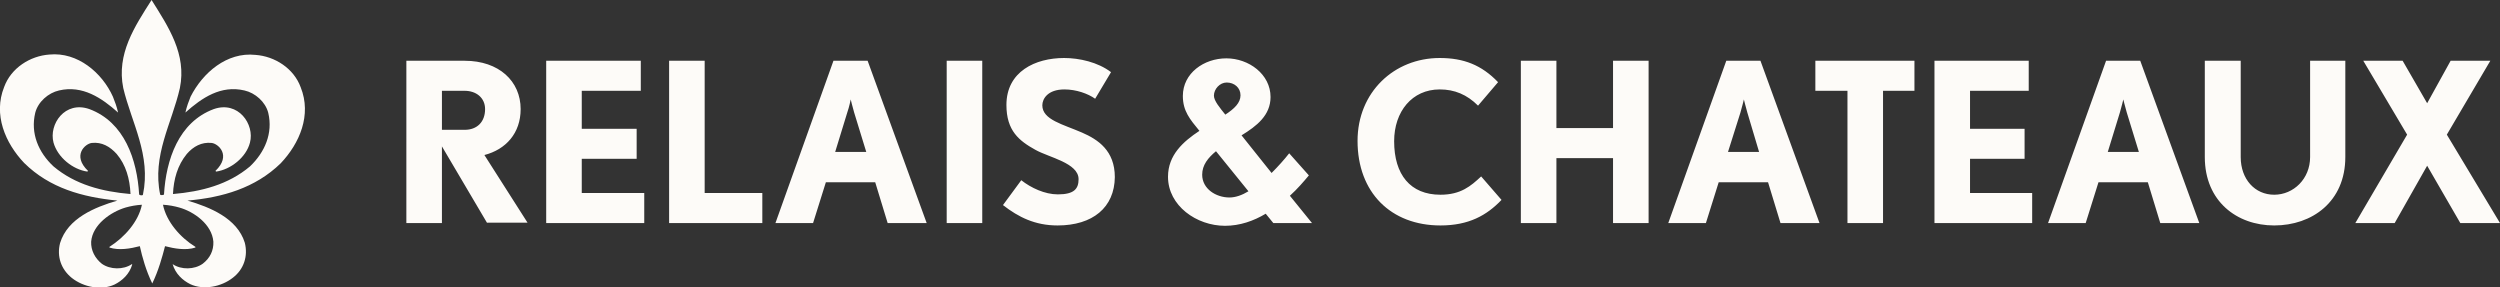
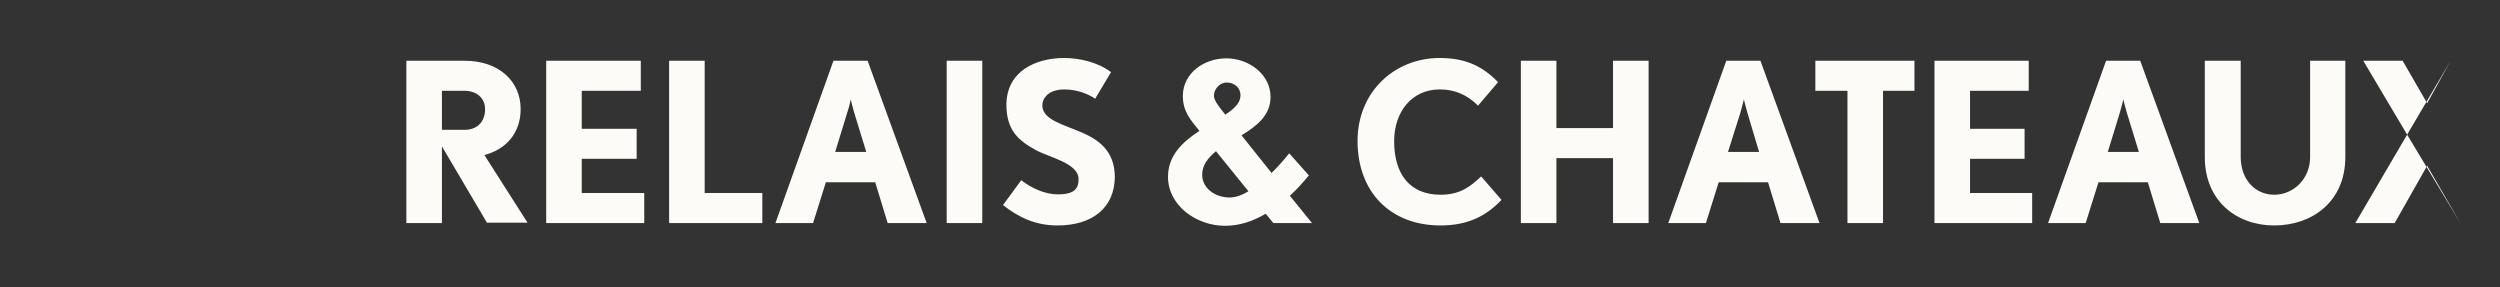
<svg xmlns="http://www.w3.org/2000/svg" id="Layer_1" viewBox="0 0 724.1 83.2">
  <rect x="0" y="0" width="724.1" height="83.2" fill="#333333" stroke="none" />
  <defs>
    <style>      .st0 {        fill: #fdfbf8;      }    </style>
  </defs>
-   <path class="st0" d="M134.6,26.3h-6.6v11.3h6.6c3.6,0,5.9-2.3,5.9-6,0-3.3-2.6-5.3-5.9-5.3M141.1,64.6l-13.1-22.2v22.2h-10.3V17.6h16.9c9.9,0,16.2,5.9,16.2,14,0,7-4.3,11.7-10.5,13.3l12.5,19.6h-11.7v.1h0ZM158.2,64.6V17.6h27.4v8.7h-17.1v11h15.9v8.7h-15.9v9.9h18.1v8.7h-28.4ZM193.8,64.6V17.6h10.3v38.3h16.7v8.7h-27ZM247.4,32.6c-.5-1.7-1-3.8-1-3.8,0,0-.4,2.1-1,3.8l-3.5,11.4h9l-3.5-11.4h0ZM257.1,64.6l-3.6-11.8h-14.3l-3.7,11.8h-10.9l16.8-47h9.9l17.1,47h-11.3ZM274.2,17.6h10.3v47h-10.3V17.6ZM306.3,65.3c-6.5,0-11.3-2.4-15.8-5.9l5.3-7.2c2.8,2.2,6.8,4.1,10.6,4.1,4.7,0,6-1.6,6-4.4,0-4.7-8.6-6.3-12.5-8.5-4.7-2.6-8.4-5.5-8.4-13,0-9.7,8.4-13.6,16.7-13.6,4.4,0,9.8,1.2,13.6,4.1l-4.6,7.7c-2.1-1.5-5.5-2.7-8.9-2.7-4.8,0-6.4,2.7-6.4,4.6,0,4.2,6,5.5,11.5,7.9,4.6,2,9.5,5.2,9.5,12.9-.1,8.8-6.4,14-16.6,14M355.3,23.9c-2,0-3.7,1.9-3.7,3.8,0,1.5,1.7,3.5,3.3,5.5,2.6-1.7,4.4-3.4,4.4-5.6s-1.8-3.7-4-3.7M352.2,43.8c-2.3,1.9-4,4-4,6.8,0,4.1,4,6.6,7.9,6.6,1.8,0,3.7-.7,5.5-1.8,0,0-9.4-11.6-9.4-11.6ZM368.8,64.6l-2.2-2.7c-3.5,2.1-7.5,3.5-11.8,3.5-8.2,0-16.5-5.8-16.5-14.2,0-6.3,4.4-10.2,9.1-13.3-2.7-3.3-4.8-5.7-4.8-10.1,0-6.6,6.1-10.9,12.6-10.9s12.8,4.6,12.8,11.2c0,5.3-4,8.4-8.4,11.1l8.7,10.9c1.9-1.9,3.7-3.9,5.1-5.7l5.7,6.4c-1.5,1.8-3.3,3.9-5.5,5.9l6.4,7.9h-11.2ZM417.2,65.3c-14.3,0-24-9.5-24-24.5,0-14.1,10.6-24,23.8-24,6.9,0,12.1,2,16.9,7l-5.8,6.8c-3.2-3.2-6.8-4.7-11.1-4.7-8,0-13.2,6.4-13.2,15,0,9.7,4.7,15.5,13.4,15.5,5.9,0,8.8-2.5,11.8-5.3l5.9,6.8c-4.3,4.5-9.5,7.4-17.7,7.4M467.2,64.6v-18.8h-16.4v18.8h-10.3V17.6h10.3v19.5h16.4v-19.5h10.3v47h-10.3ZM506.1,32.6c-.5-1.7-1-3.8-1-3.8,0,0-.5,2.1-1,3.8l-3.6,11.4h9l-3.4-11.4h0ZM515.7,64.6l-3.6-11.8h-14.3l-3.7,11.8h-10.9l16.8-47h9.9l17.1,47h-11.3ZM545.4,26.3v38.3h-10.3V26.3h-9.3v-8.7h28.7v8.7h-9.1ZM560.3,64.6V17.6h27.3v8.7h-17v11h15.8v8.7h-15.8v9.9h18v8.7h-28.3ZM616,32.6c-.5-1.7-1-3.8-1-3.8,0,0-.5,2.1-1,3.8l-3.5,11.4h9l-3.5-11.4ZM625.7,64.6l-3.6-11.8h-14.3l-3.7,11.8h-10.9l16.8-47h9.9l17.1,47h-11.3ZM658.7,65.3c-10.8,0-20.1-7-20.1-19.8v-27.9h10.4v27.9c0,6.4,4.1,10.9,9.7,10.9s10.4-4.6,10.4-10.9v-27.9h10.2v27.9c0,12.9-9.6,19.8-20.6,19.8M712.6,64.6l-9.6-16.6-9.4,16.6h-11.4l15-25.6-12.7-21.4h11.4l7.1,12.3,6.8-12.3h11.5l-12.6,21.4,15.4,25.6h-11.5Z" />
-   <path class="st0" d="M34,58.1c-6.5,1.9-14.4,5.1-16.6,12.3-1,3.9.3,7.6,3.4,10.1,3.4,2.7,8.6,3.7,12.4,1.9,2.2-1.1,4.3-3,5.1-5.8l-.1-.1c-2.5,1.7-6.3,1.6-8.7-.1-2-1.6-3.2-3.9-3.1-6.4.4-4.9,5.6-8.6,10-9.9,1.4-.4,3-.7,4.7-.8-1,4.9-5,9.4-9.4,12.2v.2c2.8.9,6.1.3,8.8-.4.7,3.2,1.8,7.1,3.6,10.8,1.8-3.7,2.9-7.7,3.7-10.8,2.7.7,6,1.3,8.8.4v-.2c-4.4-2.7-8.4-7.3-9.4-12.2,1.7.1,3.3.4,4.7.8,4.3,1.2,9.5,4.9,9.9,9.9.1,2.6-1,4.8-3.1,6.4-2.4,1.7-6.2,1.8-8.7.1.8,2.8,2.9,4.7,5.1,5.8,3.8,1.8,9,.8,12.4-1.9,3.1-2.4,4.4-6.2,3.4-10.1-2.2-7.1-10.1-10.3-16.6-12.2,10.1-.9,19.6-3.6,27-10.8,5.5-5.8,9-14,5.8-22-2-5.5-7.5-9-13.1-9.4-8.3-.9-15.3,5.2-18.8,12.1-.6,1.5-1.1,2.8-1.5,4.6,4.8-4.3,10.3-8,17.1-6.4,3.1.7,6.1,3.3,6.9,6.5,1.4,5.9-1,11.4-5.3,15.5-6.3,5.3-14.1,7.3-22.3,8,.2-4.3,1.3-8.3,4-11.6,1.9-2.2,4.3-3.5,7.2-3.2,1.9.2,5.8,3.6,1.1,8.1l.2.2c4.2-.6,8.7-4.1,9.8-8.4,1.4-5.3-3.4-12.2-10.5-9.7-10.2,3.8-13.8,14.7-14.4,24.7,0,.2-.9.3-1.1.1-2.4-11.4,3.4-20.7,5.7-30.9C54.1,15.7,48.8,7.8,43.9,0c-4.9,7.7-10.2,15.6-8.2,25.5,2.4,10.1,8.1,19.4,5.7,30.9-.1.3-1,.2-1.1-.1-.6-10-4.2-20.9-14.4-24.7-7.1-2.5-11.8,4.4-10.4,9.7,1.2,4.3,5.6,7.8,9.8,8.4l.2-.2c-4.7-4.5-.8-7.9,1.1-8.1,2.9-.3,5.2,1,7.2,3.2,2.7,3.2,3.8,7.2,4,11.6-8.2-.7-16-2.7-22.3-8-4.4-4.1-6.7-9.6-5.3-15.5.8-3.2,3.8-5.8,6.9-6.5,6.8-1.6,12.4,2.2,17.1,6.4-.4-1.8-.9-3.1-1.5-4.6-3.1-6.9-10.2-13-18.4-12.2-5.6.4-11.1,3.9-13.1,9.4-3.2,8,.3,16.2,5.8,22,7.4,7.3,16.9,9.9,27,10.9" />
+   <path class="st0" d="M134.6,26.3h-6.6v11.3h6.6c3.6,0,5.9-2.3,5.9-6,0-3.3-2.6-5.3-5.9-5.3M141.1,64.6l-13.1-22.2v22.2h-10.3V17.6h16.9c9.9,0,16.2,5.9,16.2,14,0,7-4.3,11.7-10.5,13.3l12.5,19.6h-11.7v.1h0ZM158.2,64.6V17.6h27.4v8.7h-17.1v11h15.9v8.7h-15.9v9.9h18.1v8.7h-28.4ZM193.8,64.6V17.6h10.3v38.3h16.7v8.7h-27ZM247.4,32.6c-.5-1.7-1-3.8-1-3.8,0,0-.4,2.1-1,3.8l-3.5,11.4h9l-3.5-11.4h0ZM257.1,64.6l-3.6-11.8h-14.3l-3.7,11.8h-10.9l16.8-47h9.9l17.1,47h-11.3ZM274.2,17.6h10.3v47h-10.3V17.6ZM306.3,65.3c-6.5,0-11.3-2.4-15.8-5.9l5.3-7.2c2.8,2.2,6.8,4.1,10.6,4.1,4.7,0,6-1.6,6-4.4,0-4.7-8.6-6.3-12.5-8.5-4.7-2.6-8.4-5.5-8.4-13,0-9.7,8.4-13.6,16.7-13.6,4.4,0,9.8,1.2,13.6,4.1l-4.6,7.7c-2.1-1.5-5.5-2.7-8.9-2.7-4.8,0-6.4,2.7-6.4,4.6,0,4.2,6,5.5,11.5,7.9,4.6,2,9.5,5.2,9.5,12.9-.1,8.8-6.4,14-16.6,14M355.3,23.9c-2,0-3.7,1.9-3.7,3.8,0,1.5,1.7,3.5,3.3,5.5,2.6-1.7,4.4-3.4,4.4-5.6s-1.8-3.7-4-3.7M352.2,43.8c-2.3,1.9-4,4-4,6.8,0,4.1,4,6.6,7.9,6.6,1.8,0,3.7-.7,5.5-1.8,0,0-9.4-11.6-9.4-11.6ZM368.8,64.6l-2.2-2.7c-3.5,2.1-7.5,3.5-11.8,3.5-8.2,0-16.5-5.8-16.5-14.2,0-6.3,4.4-10.2,9.1-13.3-2.7-3.3-4.8-5.7-4.8-10.1,0-6.6,6.1-10.9,12.6-10.9s12.8,4.6,12.8,11.2c0,5.3-4,8.4-8.4,11.1l8.7,10.9c1.9-1.9,3.7-3.9,5.1-5.7l5.7,6.4c-1.5,1.8-3.3,3.9-5.5,5.9l6.4,7.9h-11.2ZM417.2,65.3c-14.3,0-24-9.5-24-24.5,0-14.1,10.6-24,23.8-24,6.9,0,12.1,2,16.9,7l-5.8,6.8c-3.2-3.2-6.8-4.7-11.1-4.7-8,0-13.2,6.4-13.2,15,0,9.7,4.7,15.5,13.4,15.5,5.9,0,8.8-2.5,11.8-5.3l5.9,6.8c-4.3,4.5-9.5,7.4-17.7,7.4M467.2,64.6v-18.8h-16.4v18.8h-10.3V17.6h10.3v19.5h16.4v-19.5h10.3v47h-10.3ZM506.1,32.6c-.5-1.7-1-3.8-1-3.8,0,0-.5,2.1-1,3.8l-3.6,11.4h9l-3.4-11.4h0ZM515.7,64.6l-3.6-11.8h-14.3l-3.7,11.8h-10.9l16.8-47h9.9l17.1,47h-11.3ZM545.4,26.3v38.3h-10.3V26.3h-9.3v-8.7h28.7v8.7h-9.1ZM560.3,64.6V17.6h27.3v8.7h-17v11h15.8v8.7h-15.8v9.9h18v8.7h-28.3ZM616,32.6c-.5-1.7-1-3.8-1-3.8,0,0-.5,2.1-1,3.8l-3.5,11.4h9l-3.5-11.4ZM625.7,64.6l-3.6-11.8h-14.3l-3.7,11.8h-10.9l16.8-47h9.9l17.1,47h-11.3ZM658.7,65.3c-10.8,0-20.1-7-20.1-19.8v-27.9h10.4v27.9c0,6.4,4.1,10.9,9.7,10.9s10.4-4.6,10.4-10.9v-27.9h10.2v27.9c0,12.9-9.6,19.8-20.6,19.8M712.6,64.6l-9.6-16.6-9.4,16.6h-11.4l15-25.6-12.7-21.4h11.4l7.1,12.3,6.8-12.3l-12.6,21.4,15.4,25.6h-11.5Z" />
</svg>